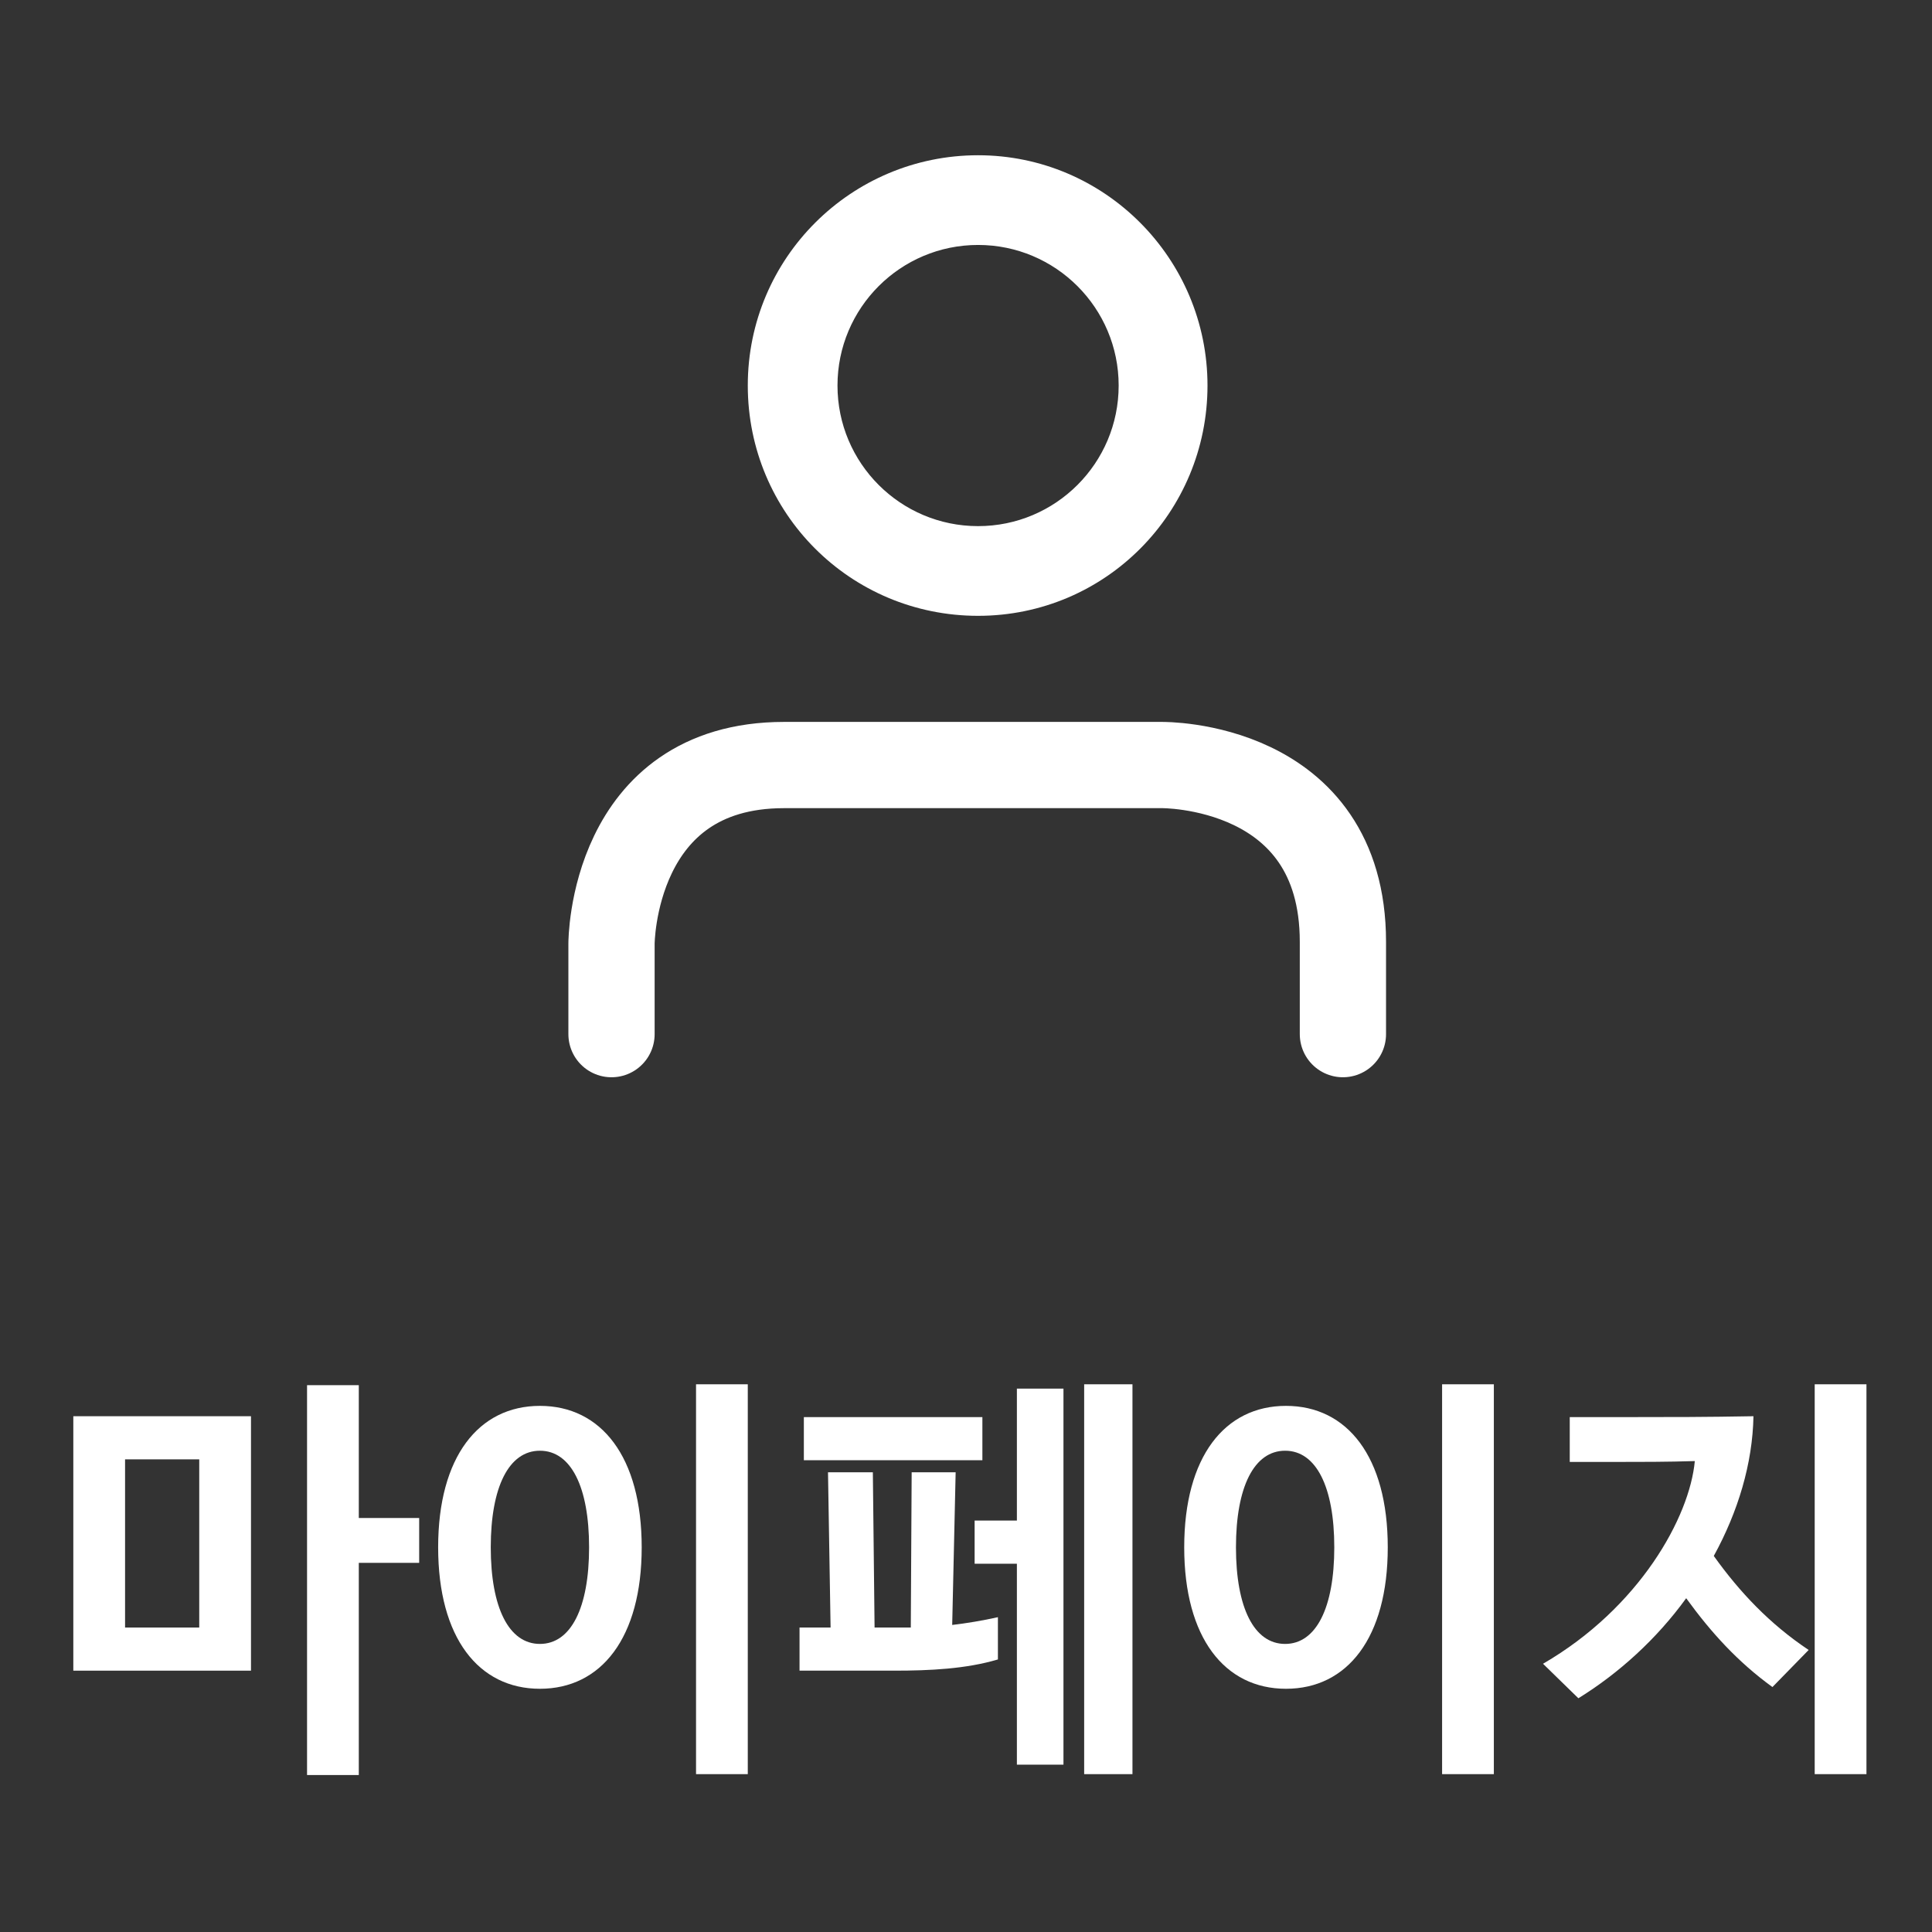
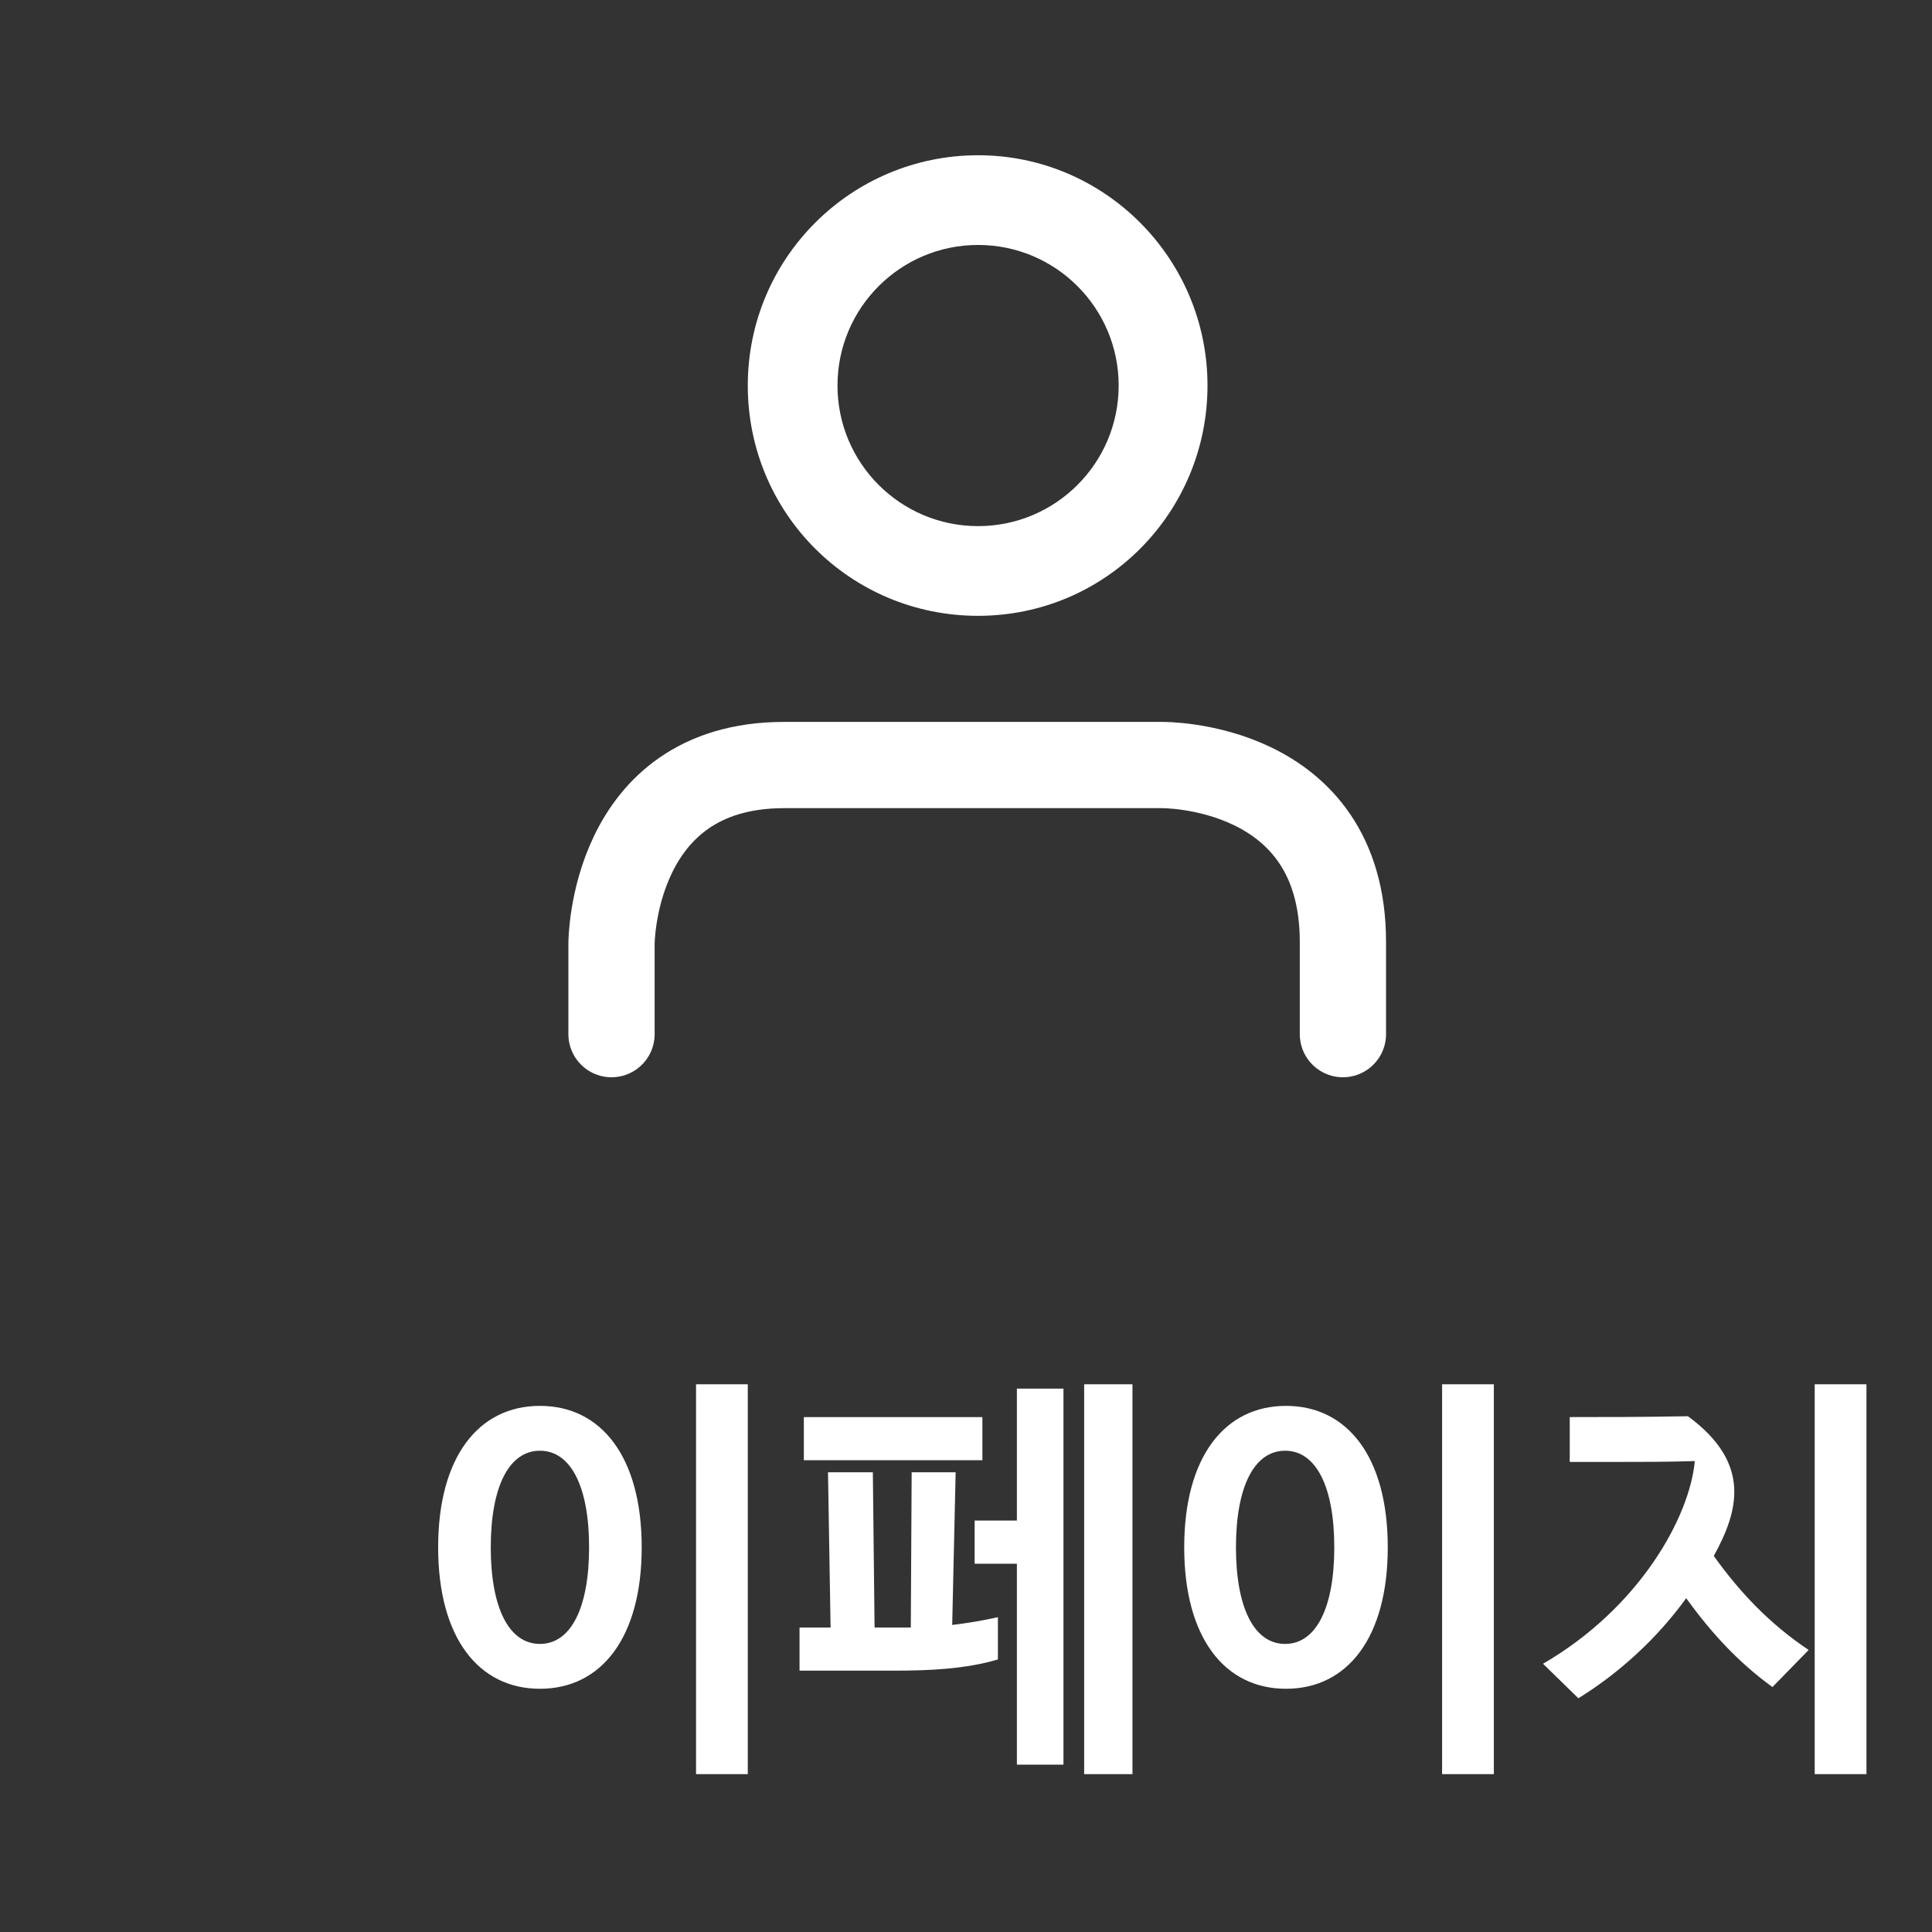
<svg xmlns="http://www.w3.org/2000/svg" version="1.1" id="Layer_1" x="0px" y="0px" viewBox="0 0 224 224" style="enable-background:new 0 0 224 224;" xml:space="preserve">
  <rect x="0" y="0" width="224" height="224" fill="#333333" stroke="none" />
  <style type="text/css">
	.st0{fill:none;stroke:#ffffff;stroke-width:10;stroke-linecap:round;stroke-miterlimit:10;}
</style>
  <g>
-     <path class="st1" fill="#ffffff" d="M29.1,193.7H8.5v-29.5h20.6V193.7z M23.1,188.7v-19.5h-8.6v19.5H23.1z M48.6,181.2h-7v24.6h-6v-45.2h6V176h7V181.2z" />
    <path class="st1" fill="#ffffff" d="M74.4,179.4c0,10.5-4.7,16.4-11.8,16.4s-11.8-5.9-11.8-16.4c0-10.5,4.7-16.4,11.8-16.4S74.4,168.9,74.4,179.4z M68.3,179.4   c0-7-2.1-11.2-5.7-11.2s-5.7,4.2-5.7,11.2c0,7,2.1,11.2,5.7,11.2S68.3,186.4,68.3,179.4z M80.7,160.5h6v45.2h-6V160.5z" />
    <path class="st1" fill="#ffffff" d="M96.3,188.7l-0.3-18h5.2l0.2,18h4.2l0.1-18h5.1l-0.4,17.7c1.7-0.2,3.5-0.5,5.3-0.9v4.9c-3.7,1.1-7.9,1.3-12,1.3H92.7v-5   H96.3z M93.2,169.3v-5h20.7v5H93.2z M117.9,161h5.4v43.6h-5.4v-23.3h-4.9v-5h4.9V161z M131.3,205.7h-5.6v-45.2h5.6V205.7z" />
    <path class="st1" fill="#ffffff" d="M160.9,179.4c0,10.5-4.7,16.4-11.8,16.4s-11.8-5.9-11.8-16.4c0-10.5,4.7-16.4,11.8-16.4S160.9,168.9,160.9,179.4z    M154.7,179.4c0-7-2.1-11.2-5.7-11.2s-5.7,4.2-5.7,11.2c0,7,2.1,11.2,5.7,11.2S154.7,186.4,154.7,179.4z M167.2,160.5h6v45.2h-6   V160.5z" />
-     <path class="st1" fill="#ffffff" d="M198.7,180.4c3,4.2,6.5,7.9,11,10.9l-4.2,4.3c-4-2.9-7.1-6.3-10-10.3c-3.4,4.7-7.8,8.7-12.5,11.6l-4.1-4   c11.2-6.5,17-17,17.6-23.5c-3.2,0.1-6.3,0.1-9.4,0.1H182v-5.2h7.6c4,0,8.2,0,13.7-0.1C203.2,169.7,201.5,175.3,198.7,180.4z    M210.4,160.5h6v45.2h-6V160.5z" />
+     <path class="st1" fill="#ffffff" d="M198.7,180.4c3,4.2,6.5,7.9,11,10.9l-4.2,4.3c-4-2.9-7.1-6.3-10-10.3c-3.4,4.7-7.8,8.7-12.5,11.6l-4.1-4   c11.2-6.5,17-17,17.6-23.5c-3.2,0.1-6.3,0.1-9.4,0.1H182v-5.2c4,0,8.2,0,13.7-0.1C203.2,169.7,201.5,175.3,198.7,180.4z    M210.4,160.5h6v45.2h-6V160.5z" />
  </g>
  <path class="st0" d="M70.9,119.9v-10.5c0,0,0-20.7,20-20.7c20.4,0,43.8,0,43.8,0s21-0.3,21,20.5v10.7" />
  <path class="st00" fill="#ffffff" d="M113.4,18c-14.7,0-26.7,11.9-26.7,26.7s11.9,26.7,26.7,26.7S140,59.4,140,44.7S128.1,18,113.4,18z M113.4,61  c-9,0-16.3-7.3-16.3-16.3s7.3-16.3,16.3-16.3s16.3,7.3,16.3,16.3S122.4,61,113.4,61z" />
</svg>